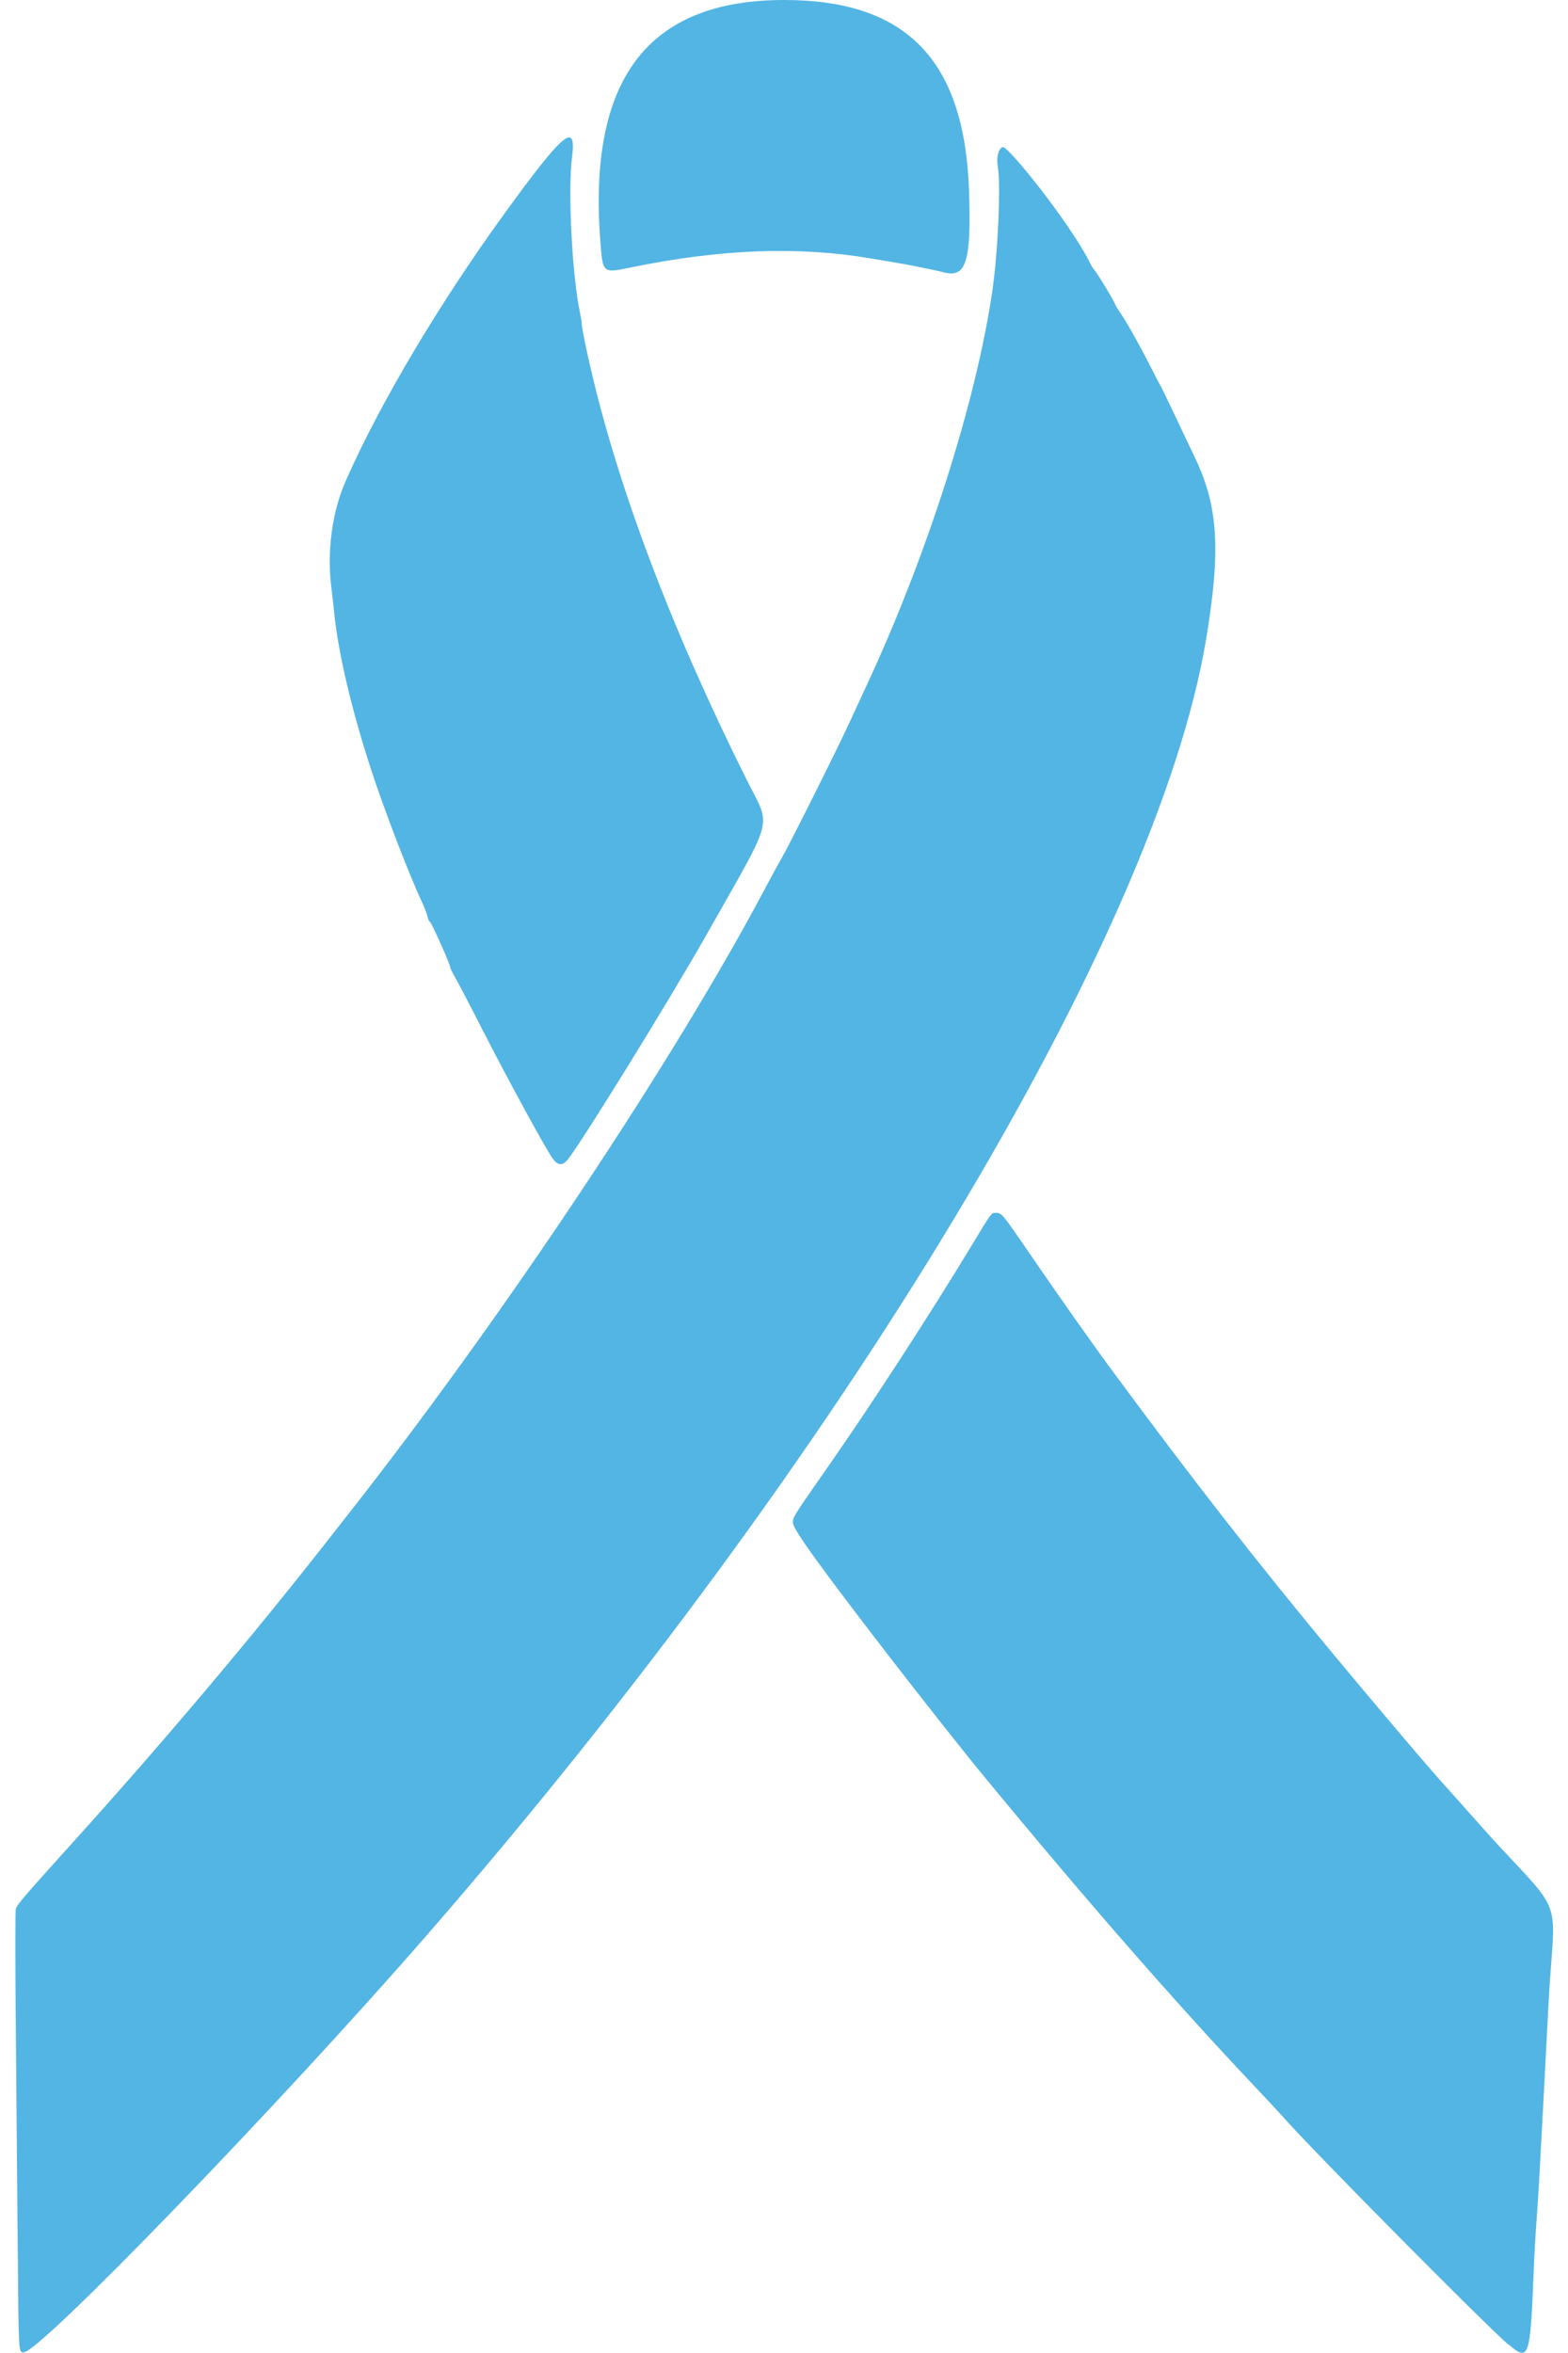
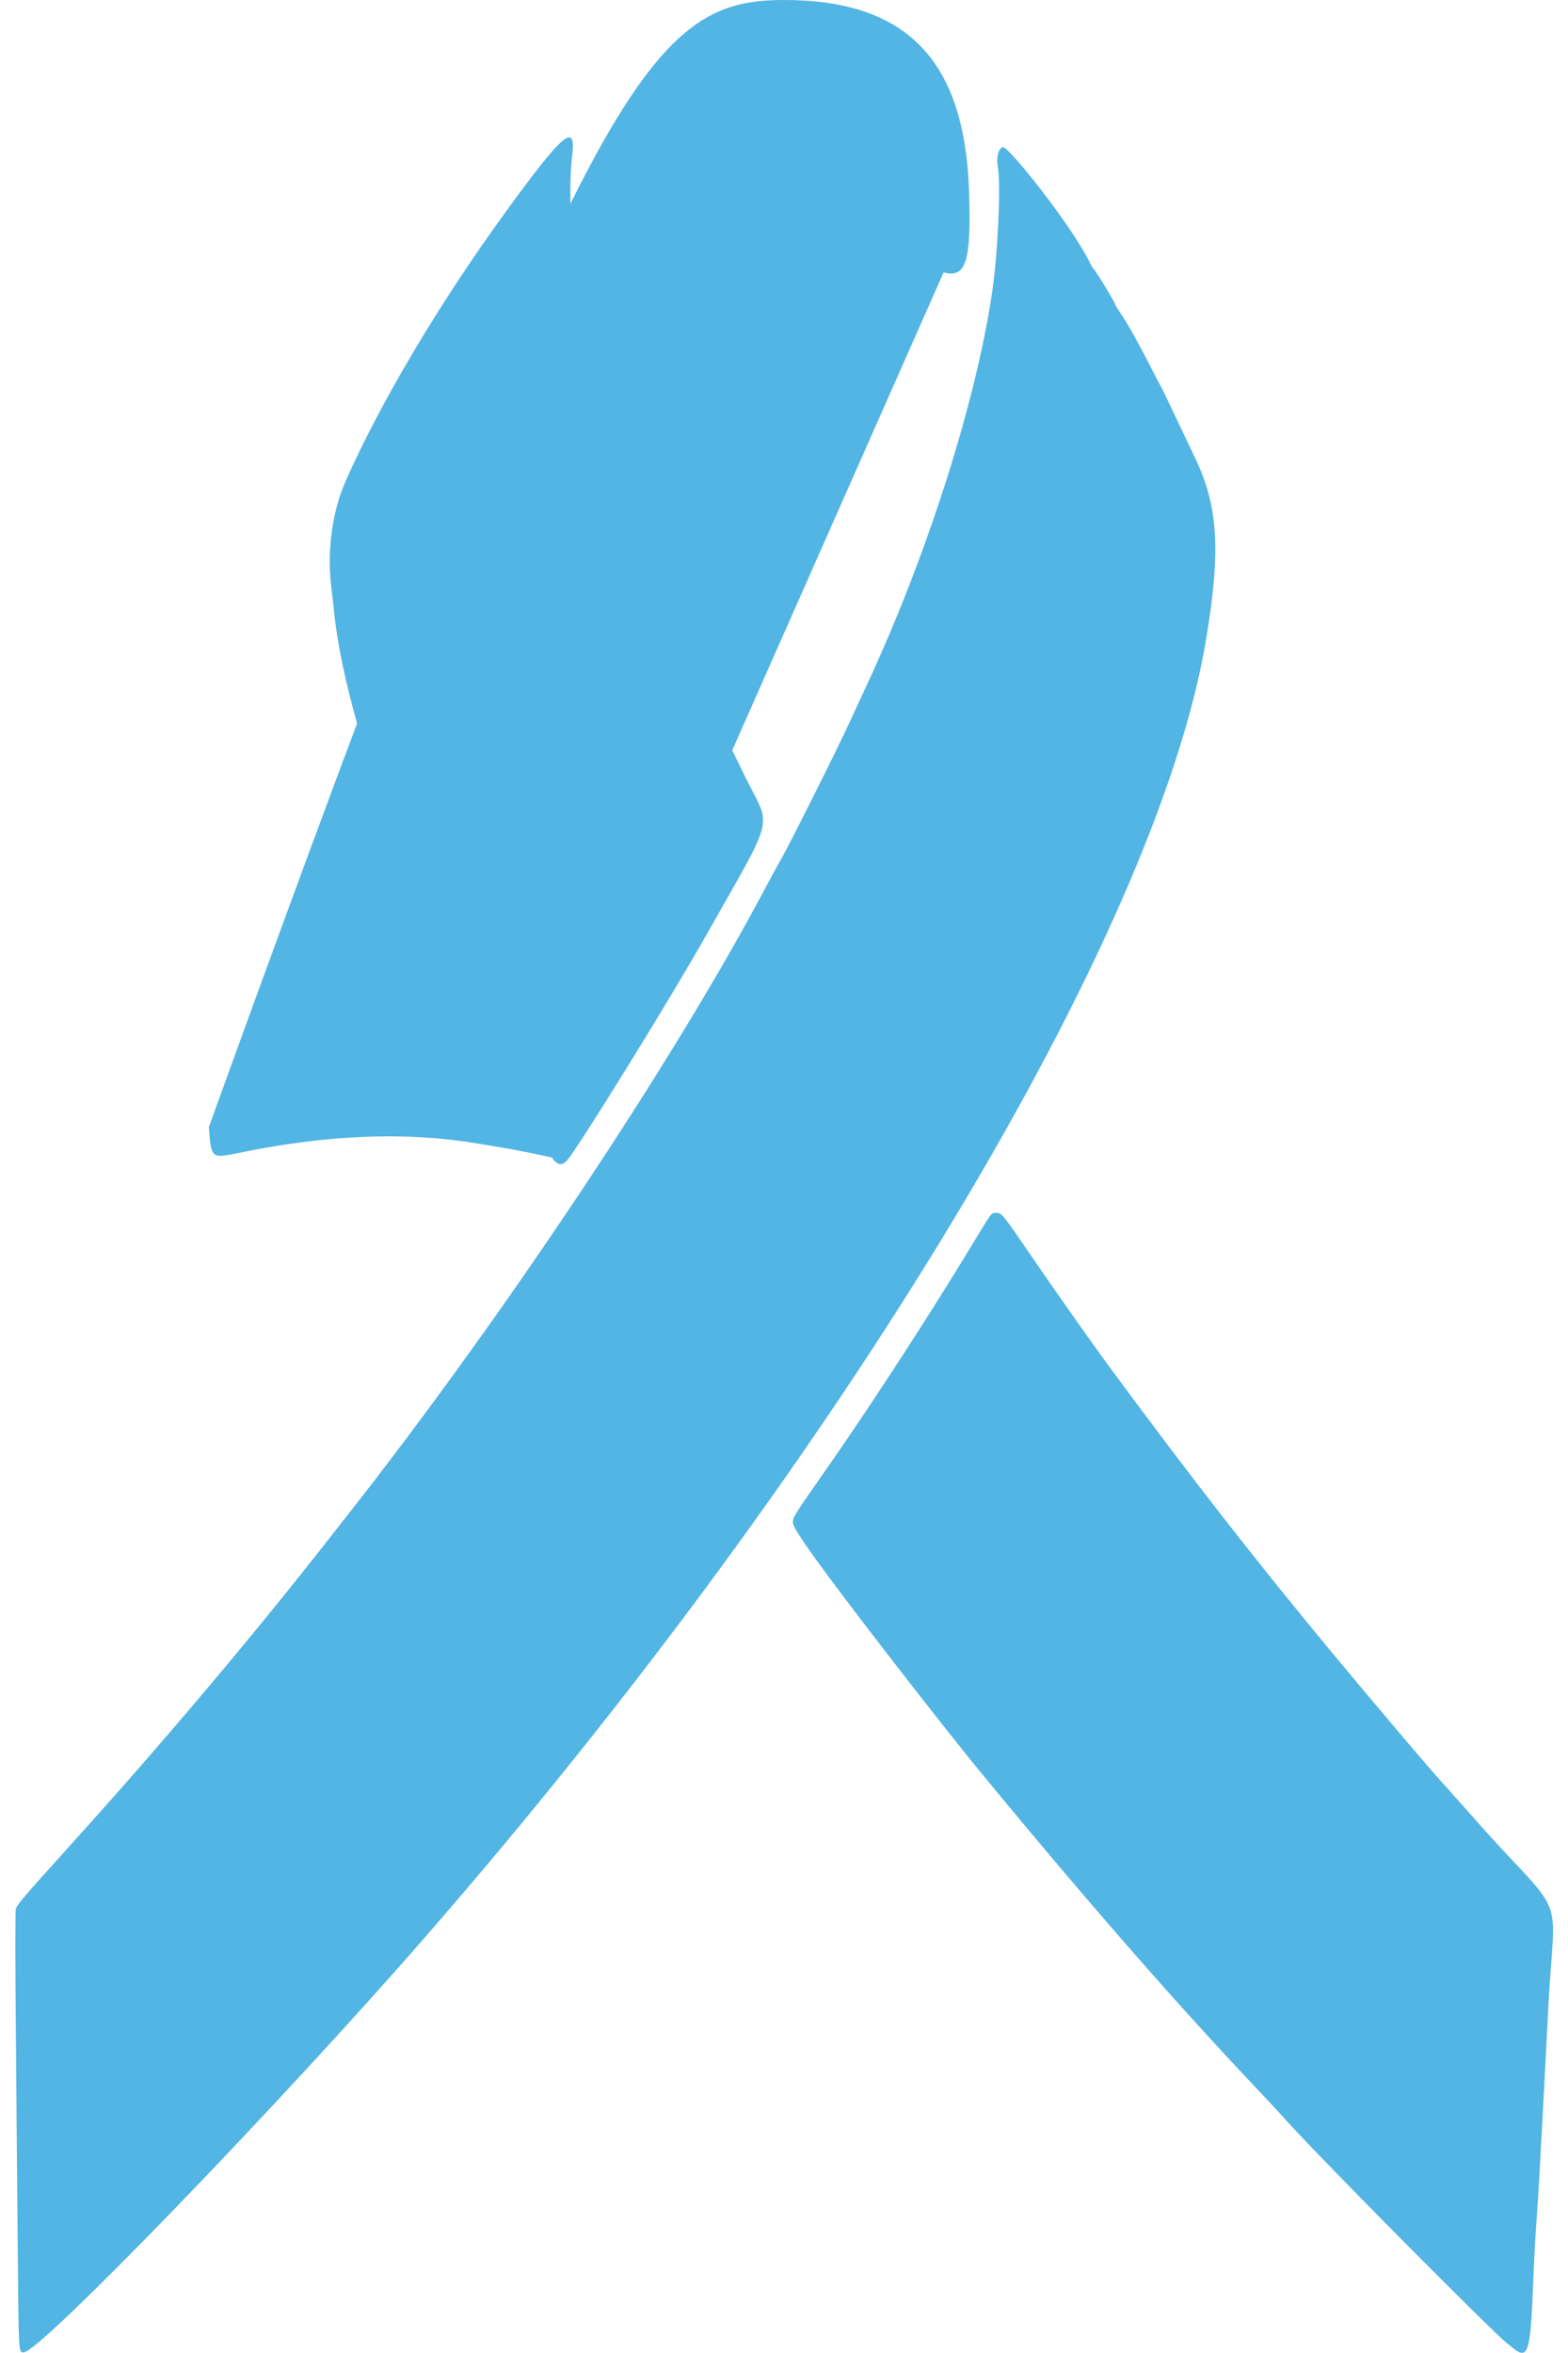
<svg xmlns="http://www.w3.org/2000/svg" xmlns:ns1="http://sodipodi.sourceforge.net/DTD/sodipodi-0.dtd" xmlns:ns2="http://www.inkscape.org/namespaces/inkscape" version="1.1" id="svg1" width="10" height="15" viewBox="0 0 10 15" ns1:docname="Prostate Cancer Ribbon Awareness Support.svg" ns2:version="1.4.2 (ebf0e940d0, 2025-05-08)" xml:space="preserve">
  <defs id="defs1" />
  <ns1:namedview id="namedview1" pagecolor="#505050" bordercolor="#ffffff" borderopacity="1" ns2:showpageshadow="0" ns2:pageopacity="0" ns2:pagecheckerboard="1" ns2:deskcolor="#505050" ns2:zoom="18.053104" ns2:cx="19.054895" ns2:cy="5.0406843" ns2:window-width="2648" ns2:window-height="1422" ns2:window-x="0" ns2:window-y="0" ns2:window-maximized="1" ns2:current-layer="g1" />
  <g ns2:groupmode="layer" ns2:label="Image" id="g1">
-     <path style="fill:#52b5e4;fill-opacity:1;stroke-width:0.01" d="m 0.15,14.997 c -0.032,-0.005 -0.031,0.017 -0.037,-0.681 -0.003,-0.348 -0.009,-0.968 -0.012,-1.377 -0.004,-0.409 -0.004,-0.755 -4.08e-4,-0.768 0.007,-0.028 0.04,-0.067 0.346,-0.406 0.595,-0.658 1.172,-1.342 1.669,-1.978 0.028,-0.036 0.074,-0.094 0.102,-0.13 0.993,-1.263 2.088,-2.906 2.674,-4.016 0.032,-0.06 0.075,-0.139 0.096,-0.175 0.05,-0.087 0.362,-0.71 0.436,-0.873 0.033,-0.071 0.077,-0.168 0.099,-0.214 0.388,-0.831 0.703,-1.817 0.806,-2.524 0.036,-0.248 0.055,-0.678 0.035,-0.793 -0.012,-0.071 0.011,-0.123 0.033,-0.124 0.039,-0.001 0.428,0.487 0.551,0.73 0.004,0.012 0.019,0.038 0.035,0.057 0.026,0.033 0.129,0.205 0.129,0.215 0,0.003 0.017,0.03 0.038,0.062 0.046,0.068 0.118,0.198 0.191,0.341 0.029,0.058 0.056,0.109 0.06,0.115 0.004,0.005 0.044,0.089 0.09,0.185 0.045,0.096 0.104,0.219 0.13,0.274 0.15,0.312 0.166,0.593 0.07,1.167 -0.318,1.884 -2.312,5.197 -4.962,8.245 -0.94,1.081 -2.487,2.681 -2.578,2.666 z m 9.469,-0.051 c -0.156,-0.135 -1.239,-1.228 -1.429,-1.443 -0.029,-0.033 -0.119,-0.129 -0.199,-0.214 -0.492,-0.52 -1.068,-1.179 -1.717,-1.967 -0.13,-0.157 -0.387,-0.483 -0.622,-0.787 -0.416,-0.54 -0.595,-0.787 -0.595,-0.827 -2.42e-4,-0.038 -0.003,-0.033 0.239,-0.38 0.27,-0.387 0.632,-0.945 0.894,-1.377 0.14,-0.232 0.131,-0.219 0.164,-0.219 0.035,0 0.038,0.004 0.24,0.299 0.145,0.212 0.39,0.56 0.504,0.713 0.513,0.695 0.908,1.201 1.391,1.784 0.307,0.369 0.627,0.747 0.744,0.875 0.033,0.036 0.107,0.12 0.165,0.185 0.058,0.065 0.13,0.146 0.161,0.179 0.389,0.416 0.362,0.347 0.327,0.843 -0.006,0.08 -0.014,0.228 -0.019,0.329 -0.009,0.178 -0.026,0.508 -0.049,0.923 -0.006,0.11 -0.015,0.251 -0.02,0.314 -0.005,0.063 -0.012,0.189 -0.016,0.279 -0.022,0.579 -0.03,0.604 -0.161,0.49 z M 3.521,7.38 c -0.051,-0.075 -0.29,-0.513 -0.439,-0.806 -0.08,-0.156 -0.16,-0.31 -0.178,-0.341 -0.018,-0.031 -0.033,-0.062 -0.033,-0.068 0,-0.019 -0.122,-0.29 -0.13,-0.29 -0.004,0 -0.011,-0.014 -0.014,-0.031 -0.004,-0.017 -0.022,-0.065 -0.042,-0.107 C 2.6,5.554 2.444,5.144 2.364,4.898 2.242,4.522 2.159,4.171 2.132,3.912 c -0.005,-0.053 -0.015,-0.133 -0.02,-0.177 -0.027,-0.224 0.007,-0.475 0.092,-0.667 0.218,-0.495 0.592,-1.125 1.01,-1.702 0.383,-0.528 0.464,-0.595 0.434,-0.363 -0.027,0.215 6.31e-4,0.754 0.051,0.991 0.006,0.03 0.012,0.062 0.011,0.07 -1.94e-4,0.018 0.022,0.132 0.05,0.254 0.179,0.785 0.519,1.685 1.001,2.651 0.158,0.317 0.186,0.209 -0.256,0.991 -0.23,0.407 -0.822,1.365 -0.89,1.439 -0.032,0.035 -0.062,0.029 -0.095,-0.02 z m 2.497,-5.644 c -0.052,-0.014 -0.226,-0.049 -0.324,-0.065 -0.052,-0.009 -0.119,-0.02 -0.15,-0.025 -0.455,-0.077 -0.956,-0.058 -1.526,0.06 -0.174,0.036 -0.174,0.036 -0.189,-0.165 C 3.748,0.504 4.131,-1.798663e-7 5.001,-1.798663e-7 c 0.78,0 1.151,0.383 1.179,1.217 0.015,0.452 -0.018,0.557 -0.162,0.519 z" id="path1" ns1:nodetypes="ssssssssssssssssssssssssssssssssssssssssssssssssssssssssssssssssssssssssss" />
+     <path style="fill:#52b5e4;fill-opacity:1;stroke-width:0.01" d="m 0.15,14.997 c -0.032,-0.005 -0.031,0.017 -0.037,-0.681 -0.003,-0.348 -0.009,-0.968 -0.012,-1.377 -0.004,-0.409 -0.004,-0.755 -4.08e-4,-0.768 0.007,-0.028 0.04,-0.067 0.346,-0.406 0.595,-0.658 1.172,-1.342 1.669,-1.978 0.028,-0.036 0.074,-0.094 0.102,-0.13 0.993,-1.263 2.088,-2.906 2.674,-4.016 0.032,-0.06 0.075,-0.139 0.096,-0.175 0.05,-0.087 0.362,-0.71 0.436,-0.873 0.033,-0.071 0.077,-0.168 0.099,-0.214 0.388,-0.831 0.703,-1.817 0.806,-2.524 0.036,-0.248 0.055,-0.678 0.035,-0.793 -0.012,-0.071 0.011,-0.123 0.033,-0.124 0.039,-0.001 0.428,0.487 0.551,0.73 0.004,0.012 0.019,0.038 0.035,0.057 0.026,0.033 0.129,0.205 0.129,0.215 0,0.003 0.017,0.03 0.038,0.062 0.046,0.068 0.118,0.198 0.191,0.341 0.029,0.058 0.056,0.109 0.06,0.115 0.004,0.005 0.044,0.089 0.09,0.185 0.045,0.096 0.104,0.219 0.13,0.274 0.15,0.312 0.166,0.593 0.07,1.167 -0.318,1.884 -2.312,5.197 -4.962,8.245 -0.94,1.081 -2.487,2.681 -2.578,2.666 z m 9.469,-0.051 c -0.156,-0.135 -1.239,-1.228 -1.429,-1.443 -0.029,-0.033 -0.119,-0.129 -0.199,-0.214 -0.492,-0.52 -1.068,-1.179 -1.717,-1.967 -0.13,-0.157 -0.387,-0.483 -0.622,-0.787 -0.416,-0.54 -0.595,-0.787 -0.595,-0.827 -2.42e-4,-0.038 -0.003,-0.033 0.239,-0.38 0.27,-0.387 0.632,-0.945 0.894,-1.377 0.14,-0.232 0.131,-0.219 0.164,-0.219 0.035,0 0.038,0.004 0.24,0.299 0.145,0.212 0.39,0.56 0.504,0.713 0.513,0.695 0.908,1.201 1.391,1.784 0.307,0.369 0.627,0.747 0.744,0.875 0.033,0.036 0.107,0.12 0.165,0.185 0.058,0.065 0.13,0.146 0.161,0.179 0.389,0.416 0.362,0.347 0.327,0.843 -0.006,0.08 -0.014,0.228 -0.019,0.329 -0.009,0.178 -0.026,0.508 -0.049,0.923 -0.006,0.11 -0.015,0.251 -0.02,0.314 -0.005,0.063 -0.012,0.189 -0.016,0.279 -0.022,0.579 -0.03,0.604 -0.161,0.49 z M 3.521,7.38 c -0.051,-0.075 -0.29,-0.513 -0.439,-0.806 -0.08,-0.156 -0.16,-0.31 -0.178,-0.341 -0.018,-0.031 -0.033,-0.062 -0.033,-0.068 0,-0.019 -0.122,-0.29 -0.13,-0.29 -0.004,0 -0.011,-0.014 -0.014,-0.031 -0.004,-0.017 -0.022,-0.065 -0.042,-0.107 C 2.6,5.554 2.444,5.144 2.364,4.898 2.242,4.522 2.159,4.171 2.132,3.912 c -0.005,-0.053 -0.015,-0.133 -0.02,-0.177 -0.027,-0.224 0.007,-0.475 0.092,-0.667 0.218,-0.495 0.592,-1.125 1.01,-1.702 0.383,-0.528 0.464,-0.595 0.434,-0.363 -0.027,0.215 6.31e-4,0.754 0.051,0.991 0.006,0.03 0.012,0.062 0.011,0.07 -1.94e-4,0.018 0.022,0.132 0.05,0.254 0.179,0.785 0.519,1.685 1.001,2.651 0.158,0.317 0.186,0.209 -0.256,0.991 -0.23,0.407 -0.822,1.365 -0.89,1.439 -0.032,0.035 -0.062,0.029 -0.095,-0.02 z c -0.052,-0.014 -0.226,-0.049 -0.324,-0.065 -0.052,-0.009 -0.119,-0.02 -0.15,-0.025 -0.455,-0.077 -0.956,-0.058 -1.526,0.06 -0.174,0.036 -0.174,0.036 -0.189,-0.165 C 3.748,0.504 4.131,-1.798663e-7 5.001,-1.798663e-7 c 0.78,0 1.151,0.383 1.179,1.217 0.015,0.452 -0.018,0.557 -0.162,0.519 z" id="path1" ns1:nodetypes="ssssssssssssssssssssssssssssssssssssssssssssssssssssssssssssssssssssssssss" />
  </g>
</svg>